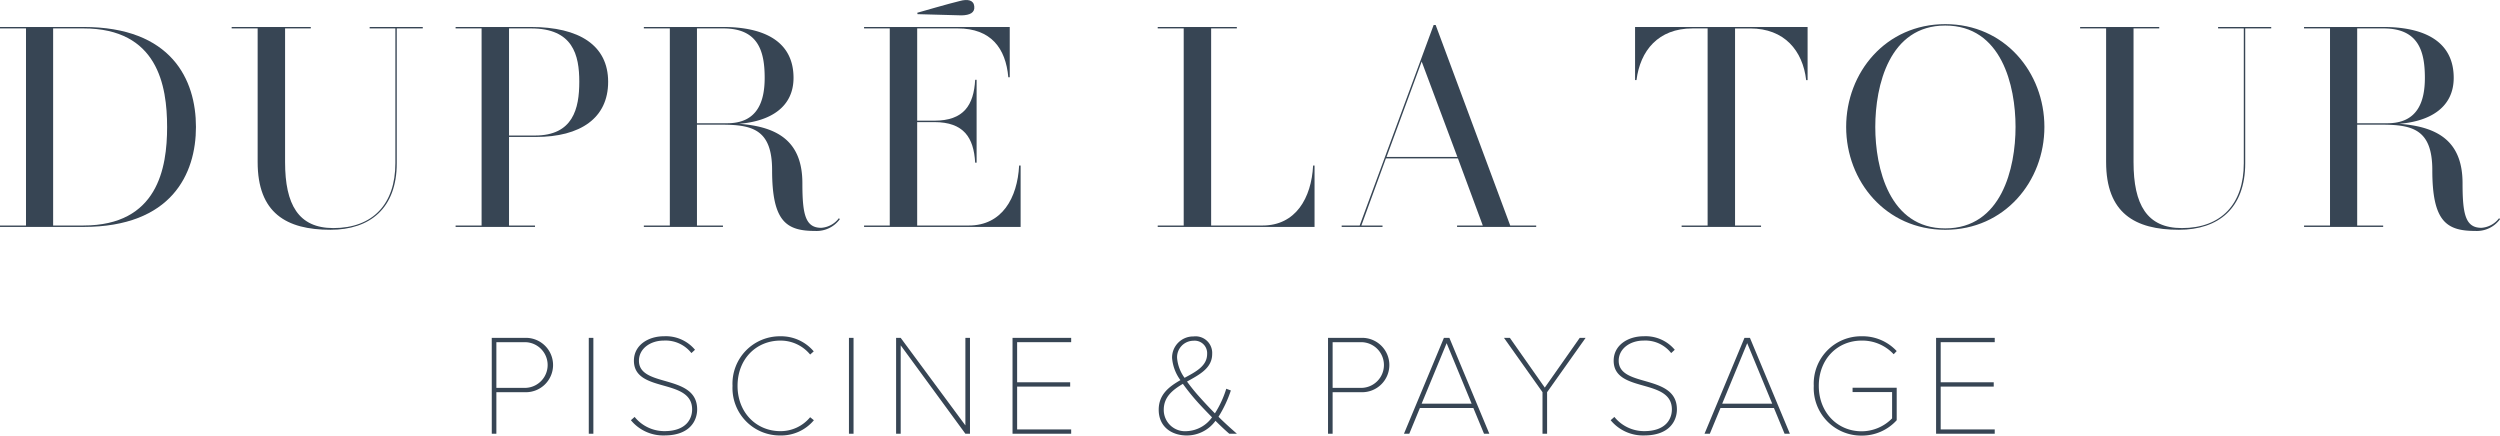
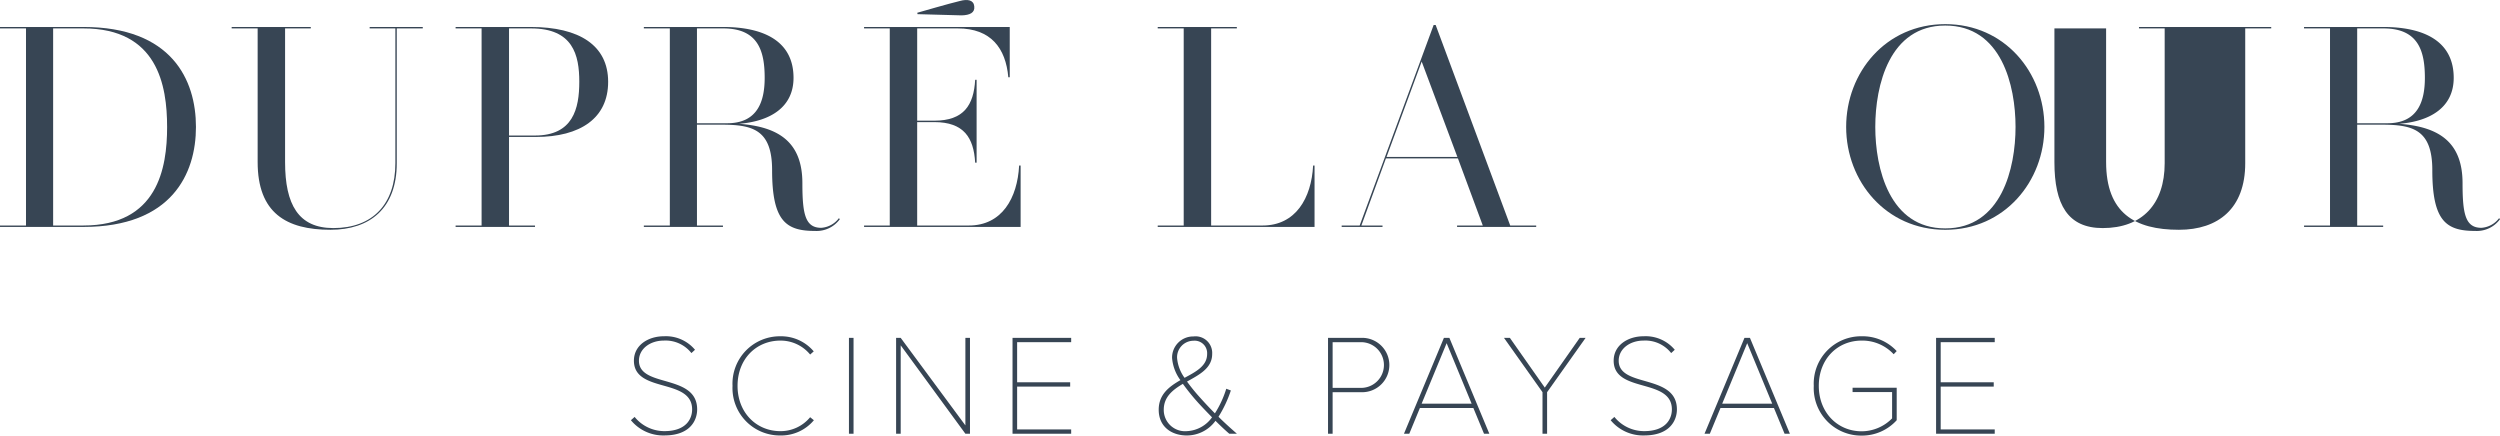
<svg xmlns="http://www.w3.org/2000/svg" width="387" height="67.432" viewBox="0 0 387 67.432">
  <defs>
    <clipPath id="clip-path">
      <rect id="Rectangle_28" data-name="Rectangle 28" width="387" height="67.432" fill="none" />
    </clipPath>
  </defs>
  <g id="logo-footer" transform="translate(0 0)">
    <g id="Groupe_17" data-name="Groupe 17" transform="translate(0 0)" clip-path="url(#clip-path)">
-       <path id="Tracé_4771" data-name="Tracé 4771" d="M84.684,58.184h5.139a4.208,4.208,0,1,1,0,8.411H85.4v6.43h-.712Zm5.117.667H85.4v7.076H89.8a3.538,3.538,0,1,0,0-7.076" transform="translate(-8.562 -5.883)" fill="#374554" />
-       <rect id="Rectangle_26" data-name="Rectangle 26" width="0.712" height="14.841" transform="translate(91.142 52.301)" fill="#374554" />
      <path id="Tracé_4772" data-name="Tracé 4772" d="M109.225,70.394a5.915,5.915,0,0,0,4.605,2.2c3.428,0,4.295-1.958,4.295-3.359,0-2.4-2.158-3.049-4.361-3.672-2.291-.645-4.65-1.29-4.65-3.872,0-2.4,2.2-3.783,4.65-3.783A5.874,5.874,0,0,1,118.57,60l-.556.511a5.089,5.089,0,0,0-4.25-1.936c-2.158,0-3.872,1.291-3.872,3.115,0,2,2,2.559,4.117,3.16,2.38.689,4.895,1.447,4.895,4.384,0,1.669-1.068,4.027-5.073,4.027a6.471,6.471,0,0,1-5.184-2.358Z" transform="translate(-10.984 -5.855)" fill="#374554" />
      <path id="Tracé_4773" data-name="Tracé 4773" d="M126.147,65.588a7.336,7.336,0,0,1,7.41-7.677,6.616,6.616,0,0,1,5.162,2.336l-.556.489a5.927,5.927,0,0,0-4.606-2.157c-3.716,0-6.631,2.825-6.631,7.009,0,4.139,2.915,7.009,6.631,7.009a5.927,5.927,0,0,0,4.606-2.157l.579.467a6.6,6.6,0,0,1-5.185,2.359,7.336,7.336,0,0,1-7.41-7.677" transform="translate(-12.753 -5.855)" fill="#374554" />
      <rect id="Rectangle_27" data-name="Rectangle 27" width="0.712" height="14.841" transform="translate(131.417 52.301)" fill="#374554" />
      <path id="Tracé_4774" data-name="Tracé 4774" d="M155.029,59.341V73.025h-.712V58.184h.712l10.014,13.551V58.184h.712V73.025h-.712Z" transform="translate(-15.601 -5.883)" fill="#374554" />
      <path id="Tracé_4775" data-name="Tracé 4775" d="M174.367,58.184h9.078v.667h-8.366v6.209h8.211v.668h-8.211v6.63h8.366v.667h-9.078Z" transform="translate(-17.628 -5.883)" fill="#374554" />
      <path id="Tracé_4776" data-name="Tracé 4776" d="M210.468,73c-.579-.49-1.357-1.223-2.137-2a5.494,5.494,0,0,1-4.428,2.27c-2.38,0-4.361-1.357-4.361-3.983,0-2.381,1.623-3.582,3.359-4.583a6.7,6.7,0,0,1-1.29-3.428,3.272,3.272,0,0,1,3.315-3.337,2.577,2.577,0,0,1,2.893,2.714c0,2.2-1.98,3.2-3.894,4.272a29.61,29.61,0,0,0,2.092,2.559c.778.867,1.49,1.624,2.225,2.359A15.537,15.537,0,0,0,210,66.035l.712.267a18.831,18.831,0,0,1-1.914,4.072c.846.846,1.758,1.668,2.849,2.626ZM207.8,70.463c-.979-1-1.891-1.958-2.359-2.492a33.783,33.783,0,0,1-2.158-2.693c-1.579.935-2.959,2.025-2.959,4.006A3.292,3.292,0,0,0,203.9,72.6a5.069,5.069,0,0,0,3.894-2.136m-4.25-6.119c1.781-.956,3.493-1.847,3.493-3.694a1.933,1.933,0,0,0-2.113-2.047,2.554,2.554,0,0,0-2.537,2.67,6.064,6.064,0,0,0,1.157,3.072" transform="translate(-20.174 -5.858)" fill="#374554" />
      <path id="Tracé_4777" data-name="Tracé 4777" d="M228.7,58.184h5.14a4.208,4.208,0,1,1,0,8.411h-4.428v6.43H228.7Zm5.118.667h-4.406v7.076h4.406a3.538,3.538,0,1,0,0-7.076" transform="translate(-23.122 -5.883)" fill="#374554" />
      <path id="Tracé_4778" data-name="Tracé 4778" d="M252.52,69.043h-8.277L242.6,73.025h-.823l6.185-14.841h.846l6.185,14.841h-.823Zm-8.01-.668h7.743l-3.872-9.368Z" transform="translate(-24.443 -5.883)" fill="#374554" />
      <path id="Tracé_4779" data-name="Tracé 4779" d="M264.966,66.595,259,58.184h.912l5.407,7.7,5.407-7.7h.912l-5.963,8.411v6.43h-.712Z" transform="translate(-26.185 -5.883)" fill="#374554" />
      <path id="Tracé_4780" data-name="Tracé 4780" d="M277.949,70.394a5.916,5.916,0,0,0,4.606,2.2c3.427,0,4.294-1.958,4.294-3.359,0-2.4-2.158-3.049-4.361-3.672-2.291-.645-4.65-1.29-4.65-3.872,0-2.4,2.2-3.783,4.65-3.783A5.877,5.877,0,0,1,287.295,60l-.556.511a5.091,5.091,0,0,0-4.251-1.936c-2.157,0-3.872,1.291-3.872,3.115,0,2,2,2.559,4.117,3.16,2.38.689,4.895,1.447,4.895,4.384,0,1.669-1.068,4.027-5.072,4.027a6.473,6.473,0,0,1-5.185-2.358Z" transform="translate(-28.042 -5.855)" fill="#374554" />
      <path id="Tracé_4781" data-name="Tracé 4781" d="M304.283,69.043h-8.277l-1.647,3.982h-.823l6.185-14.841h.846l6.185,14.841h-.823Zm-8.01-.668h7.743l-3.872-9.368Z" transform="translate(-29.676 -5.883)" fill="#374554" />
      <path id="Tracé_4782" data-name="Tracé 4782" d="M319.758,57.911a7.183,7.183,0,0,1,5.429,2.292l-.467.489a6.614,6.614,0,0,0-4.962-2.113c-3.716,0-6.63,2.825-6.63,7.009,0,4.139,2.914,7.031,6.63,7.031a6.629,6.629,0,0,0,4.717-2V66.544h-6.118v-.667h6.831v5.028a7.247,7.247,0,0,1-5.429,2.381,7.355,7.355,0,0,1-7.41-7.7,7.336,7.336,0,0,1,7.41-7.677" transform="translate(-31.578 -5.855)" fill="#374554" />
      <path id="Tracé_4783" data-name="Tracé 4783" d="M333.414,58.184h9.078v.667h-8.366v6.209h8.211v.668h-8.211v6.63h8.366v.667h-9.078Z" transform="translate(-33.708 -5.883)" fill="#374554" />
      <path id="Tracé_4784" data-name="Tracé 4784" d="M30.334,20.123c0,7.251-3.758,15.476-17.422,15.476H0v-.221H4.024V4.868H0V4.646H12.912c13.664,0,17.422,8.181,17.422,15.477m-4.466,0c0-6.412-1.459-15.255-12.957-15.255H8.225v30.51h4.687c11.5,0,12.957-8.887,12.957-15.255" transform="translate(0 -0.47)" fill="#374554" />
      <path id="Tracé_4785" data-name="Tracé 4785" d="M69.477,4.868H65.452V25.74c0,6.986-4.157,10.3-10.258,10.3-6.854,0-11.277-2.609-11.277-10.479V4.868H39.894V4.646H52.143v.222h-3.98V25.563c0,6.588,2.078,10.214,7.473,10.214,6.1,0,9.6-3.714,9.6-10.037V4.868h-3.98V4.646h8.225Z" transform="translate(-4.033 -0.47)" fill="#374554" />
      <path id="Tracé_4786" data-name="Tracé 4786" d="M102.073,13.136c0,5.615-4.29,8.534-11.188,8.534H86.729V35.379h4.023V35.6H78.46v-.221h4.023V4.868H78.46V4.646H90.09c7.562,0,11.983,2.875,11.983,8.49m-4.467,0c0-4.157-.973-8.268-7.473-8.268H86.729V21.449h4.023c5.882,0,6.854-4.156,6.854-8.313" transform="translate(-7.932 -0.47)" fill="#374554" />
      <path id="Tracé_4787" data-name="Tracé 4787" d="M141.211,34.406a4.457,4.457,0,0,1-3.847,1.813c-4.466,0-6.633-1.5-6.633-9.419,0-6.368-3.139-7.031-7.915-7.031H119.1V35.379h4.023V35.6H110.877v-.221H114.9V4.868h-4.023V4.646h12.248c6.412,0,10.923,2.255,10.923,7.872,0,4.511-3.537,6.721-8.446,7.118,6.1.443,9.817,2.786,9.817,9.2,0,4.775.442,6.9,2.918,6.9a3.749,3.749,0,0,0,2.742-1.5ZM123.789,19.548c4.732,0,5.793-3.448,5.793-7.03,0-4.157-1.017-7.65-6.412-7.65H119.1v14.68Z" transform="translate(-11.21 -0.47)" fill="#374554" />
      <path id="Tracé_4788" data-name="Tracé 4788" d="M173.036,26.093V35.6H148.8v-.22h3.979V4.868H148.8V4.646h22.552V12.43h-.221c-.4-4.511-2.7-7.562-7.827-7.562h-6.28V19.151h2.654c4.555,0,6.1-2.388,6.323-6.324h.222V25.651H166c-.22-3.89-1.768-6.279-6.323-6.279h-2.654V35.379h8c5.13,0,7.518-4.246,7.783-9.287Z" transform="translate(-15.044 -0.47)" fill="#374554" />
      <path id="Tracé_4789" data-name="Tracé 4789" d="M223.648,26.093V35.6H199.371v-.22h4.023V4.868h-4.023V4.646h12.248v.222H207.64V35.379h7.96c5.129,0,7.562-4.246,7.827-9.287Z" transform="translate(-20.156 -0.47)" fill="#374554" />
      <path id="Tracé_4790" data-name="Tracé 4790" d="M261.162,35.345v.221H248.914v-.221h3.98l-3.847-10.391H237.9l-3.8,10.391h3.272v.221H231.05v-.221h2.785L245.289,4.3h.309l11.541,31.042Zm-12.2-10.612-5.527-14.77-5.439,14.77Z" transform="translate(-23.359 -0.435)" fill="#374554" />
-       <path id="Tracé_4791" data-name="Tracé 4791" d="M308.283,4.646v8.226h-.221c-.53-4.556-3.361-8-8.666-8h-2.344v30.51h4.024V35.6H288.783v-.222h4.023V4.869h-2.344c-5.305,0-8.091,3.447-8.666,8h-.221V4.646Z" transform="translate(-28.467 -0.47)" fill="#374554" />
      <path id="Tracé_4792" data-name="Tracé 4792" d="M348.615,20.074c0,8.4-6.147,15.919-15.344,15.919s-15.344-7.517-15.344-15.919c0-8.446,6.147-15.919,15.344-15.919s15.344,7.473,15.344,15.919m-4.467,0c0-6.412-2.166-15.7-10.878-15.7-8.667,0-10.834,9.287-10.834,15.7,0,6.368,2.166,15.7,10.834,15.7,8.711,0,10.878-9.33,10.878-15.7" transform="translate(-32.142 -0.42)" fill="#374554" />
-       <path id="Tracé_4793" data-name="Tracé 4793" d="M387.8,4.868h-4.024V25.74c0,6.986-4.156,10.3-10.258,10.3-6.854,0-11.277-2.609-11.277-10.479V4.868h-4.023V4.646h12.248v.222h-3.979V25.563c0,6.588,2.079,10.214,7.473,10.214,6.1,0,9.595-3.714,9.595-10.037V4.868h-3.979V4.646H387.8Z" transform="translate(-36.215 -0.47)" fill="#374554" />
+       <path id="Tracé_4793" data-name="Tracé 4793" d="M387.8,4.868h-4.024V25.74c0,6.986-4.156,10.3-10.258,10.3-6.854,0-11.277-2.609-11.277-10.479V4.868h-4.023V4.646v.222h-3.979V25.563c0,6.588,2.079,10.214,7.473,10.214,6.1,0,9.595-3.714,9.595-10.037V4.868h-3.979V4.646H387.8Z" transform="translate(-36.215 -0.47)" fill="#374554" />
      <path id="Tracé_4794" data-name="Tracé 4794" d="M427.114,34.406a4.454,4.454,0,0,1-3.846,1.813c-4.467,0-6.633-1.5-6.633-9.419,0-6.368-3.139-7.031-7.915-7.031h-3.714V35.379h4.023V35.6H396.781v-.221H400.8V4.868h-4.023V4.646h12.248c6.412,0,10.923,2.255,10.923,7.872,0,4.511-3.538,6.721-8.446,7.118,6.1.443,9.816,2.786,9.816,9.2,0,4.775.442,6.9,2.919,6.9a3.749,3.749,0,0,0,2.742-1.5ZM409.693,19.548c4.732,0,5.792-3.448,5.792-7.03,0-4.157-1.017-7.65-6.412-7.65h-4.068v14.68Z" transform="translate(-40.114 -0.47)" fill="#374554" />
      <path id="Tracé_4795" data-name="Tracé 4795" d="M164.821,2.379C163.414,2.348,158,2.192,158,2.192l-.031-.218s5.19-1.5,6.566-1.814c1.22-.343,2.157-.156,2.252.813.125,1-.689,1.376-1.97,1.408" transform="translate(-15.971 0)" fill="#374554" />
    </g>
  </g>
</svg>